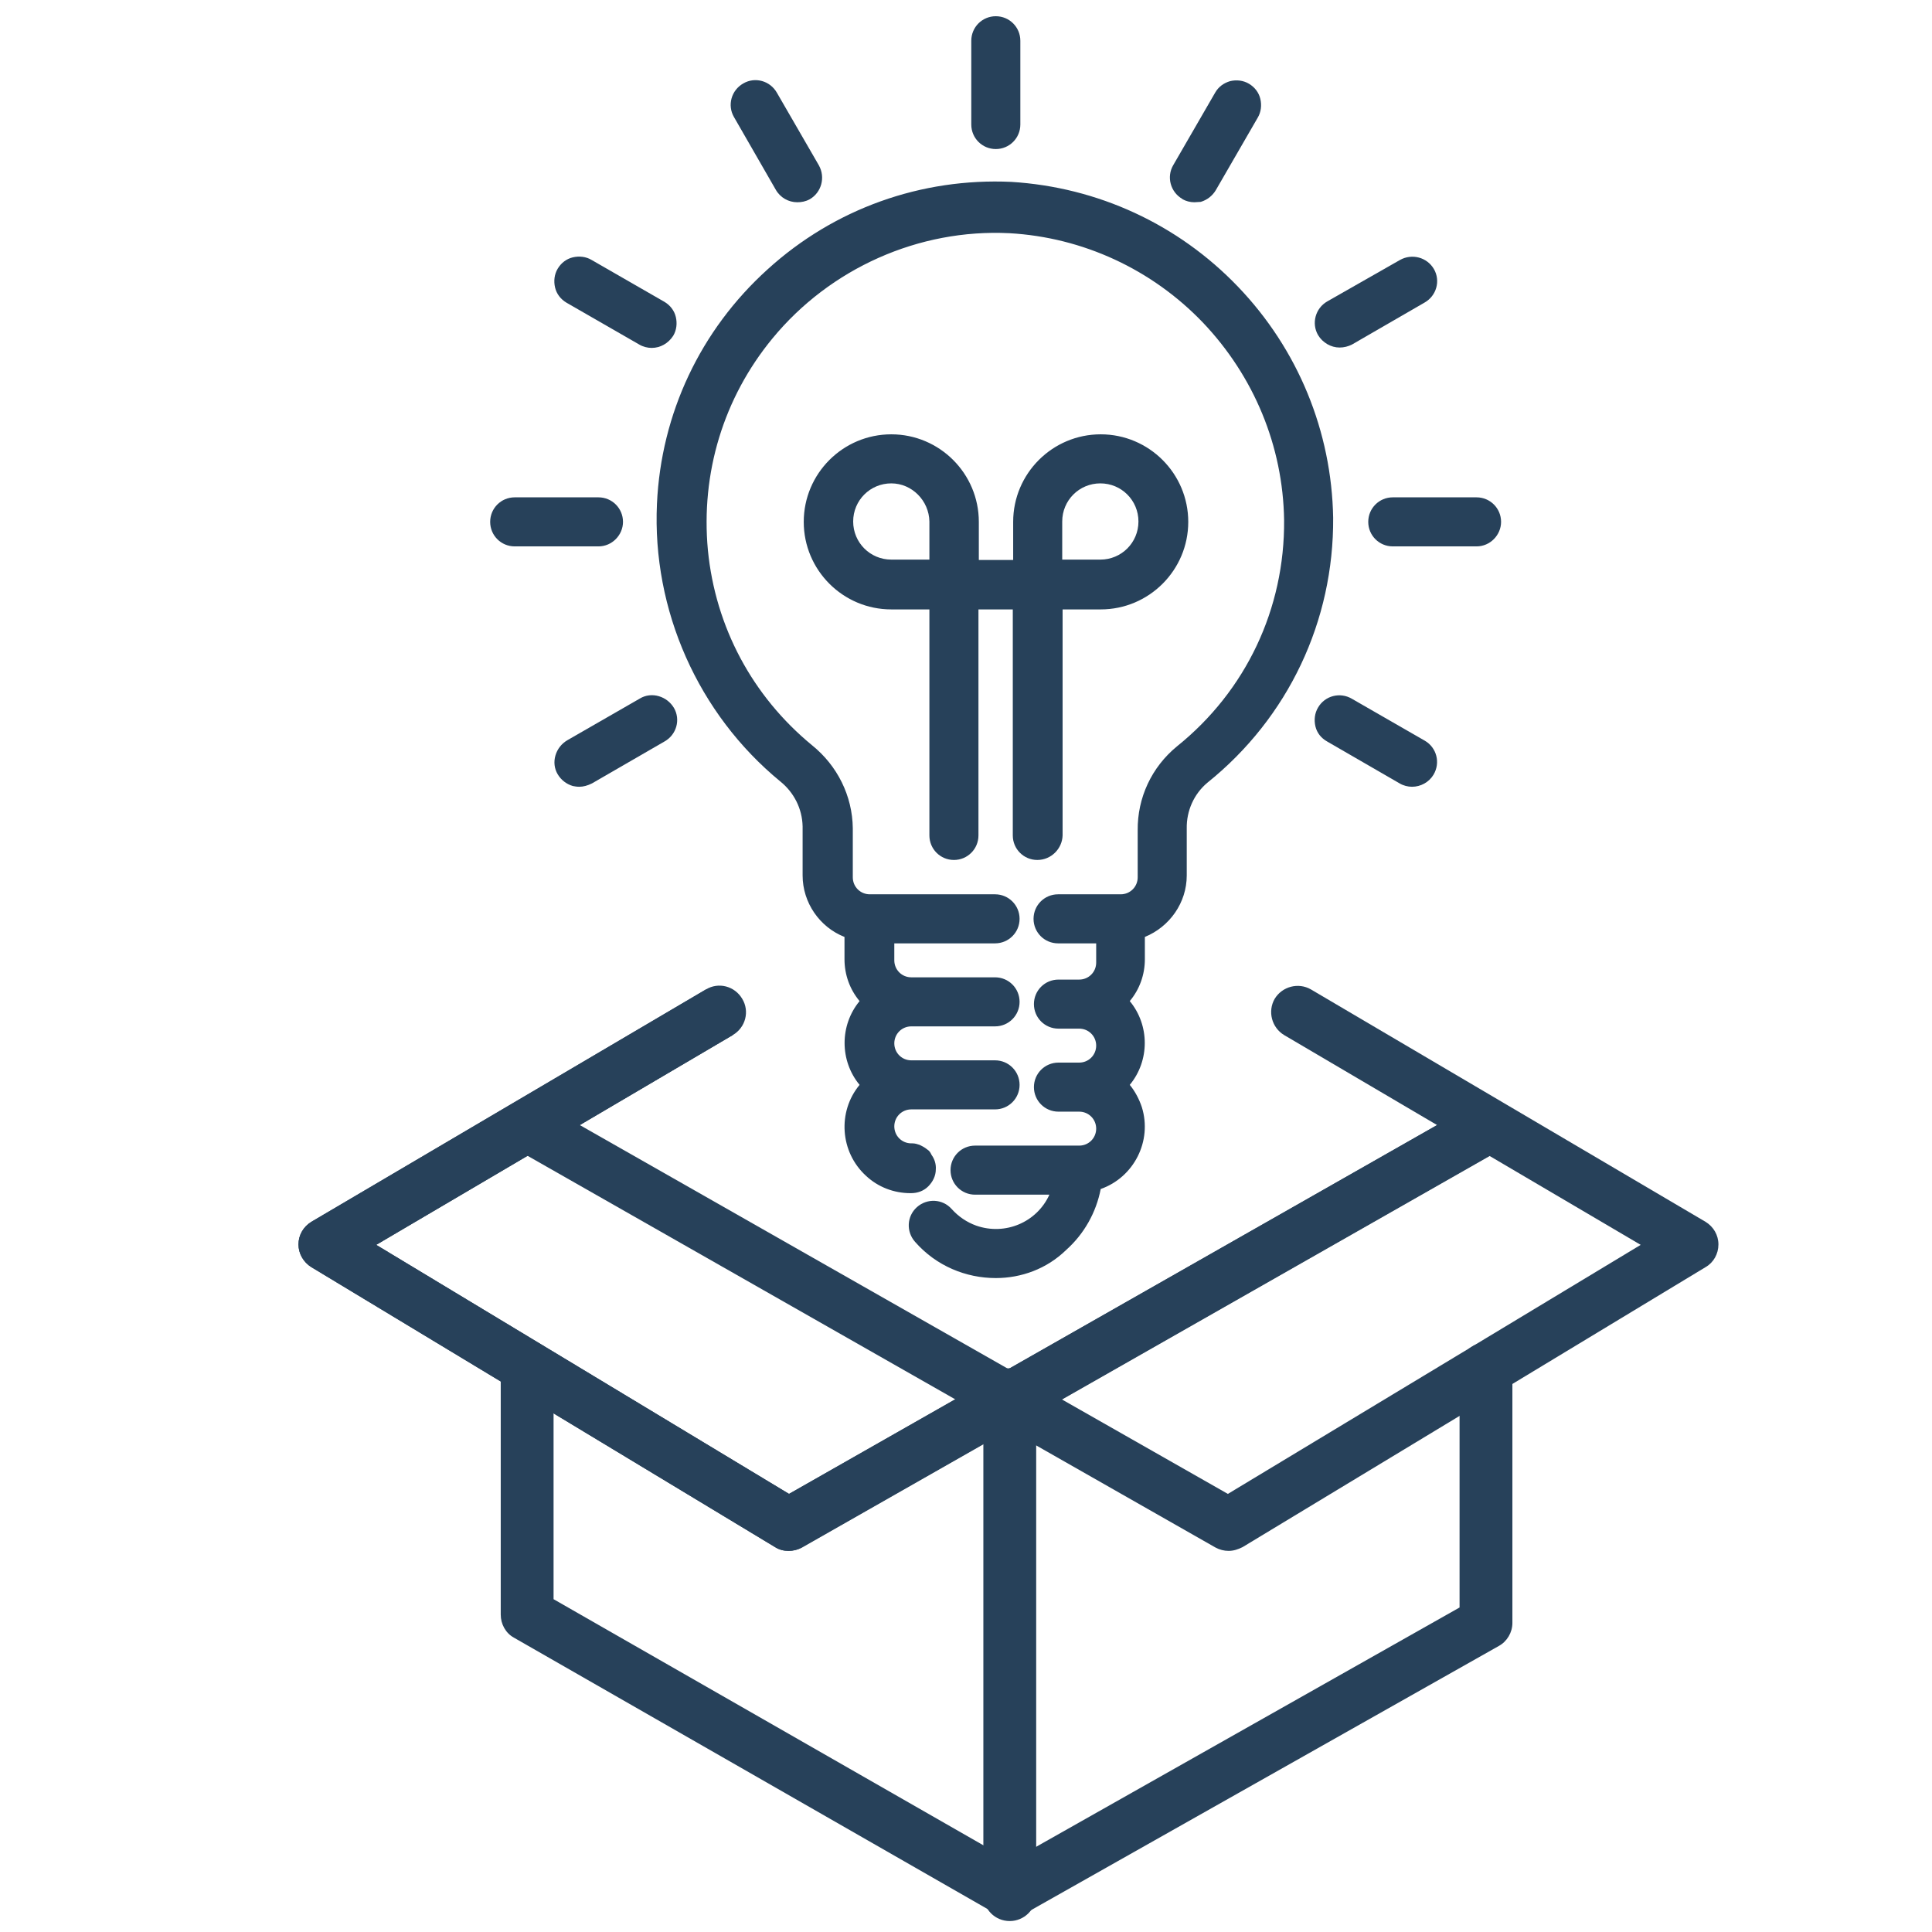
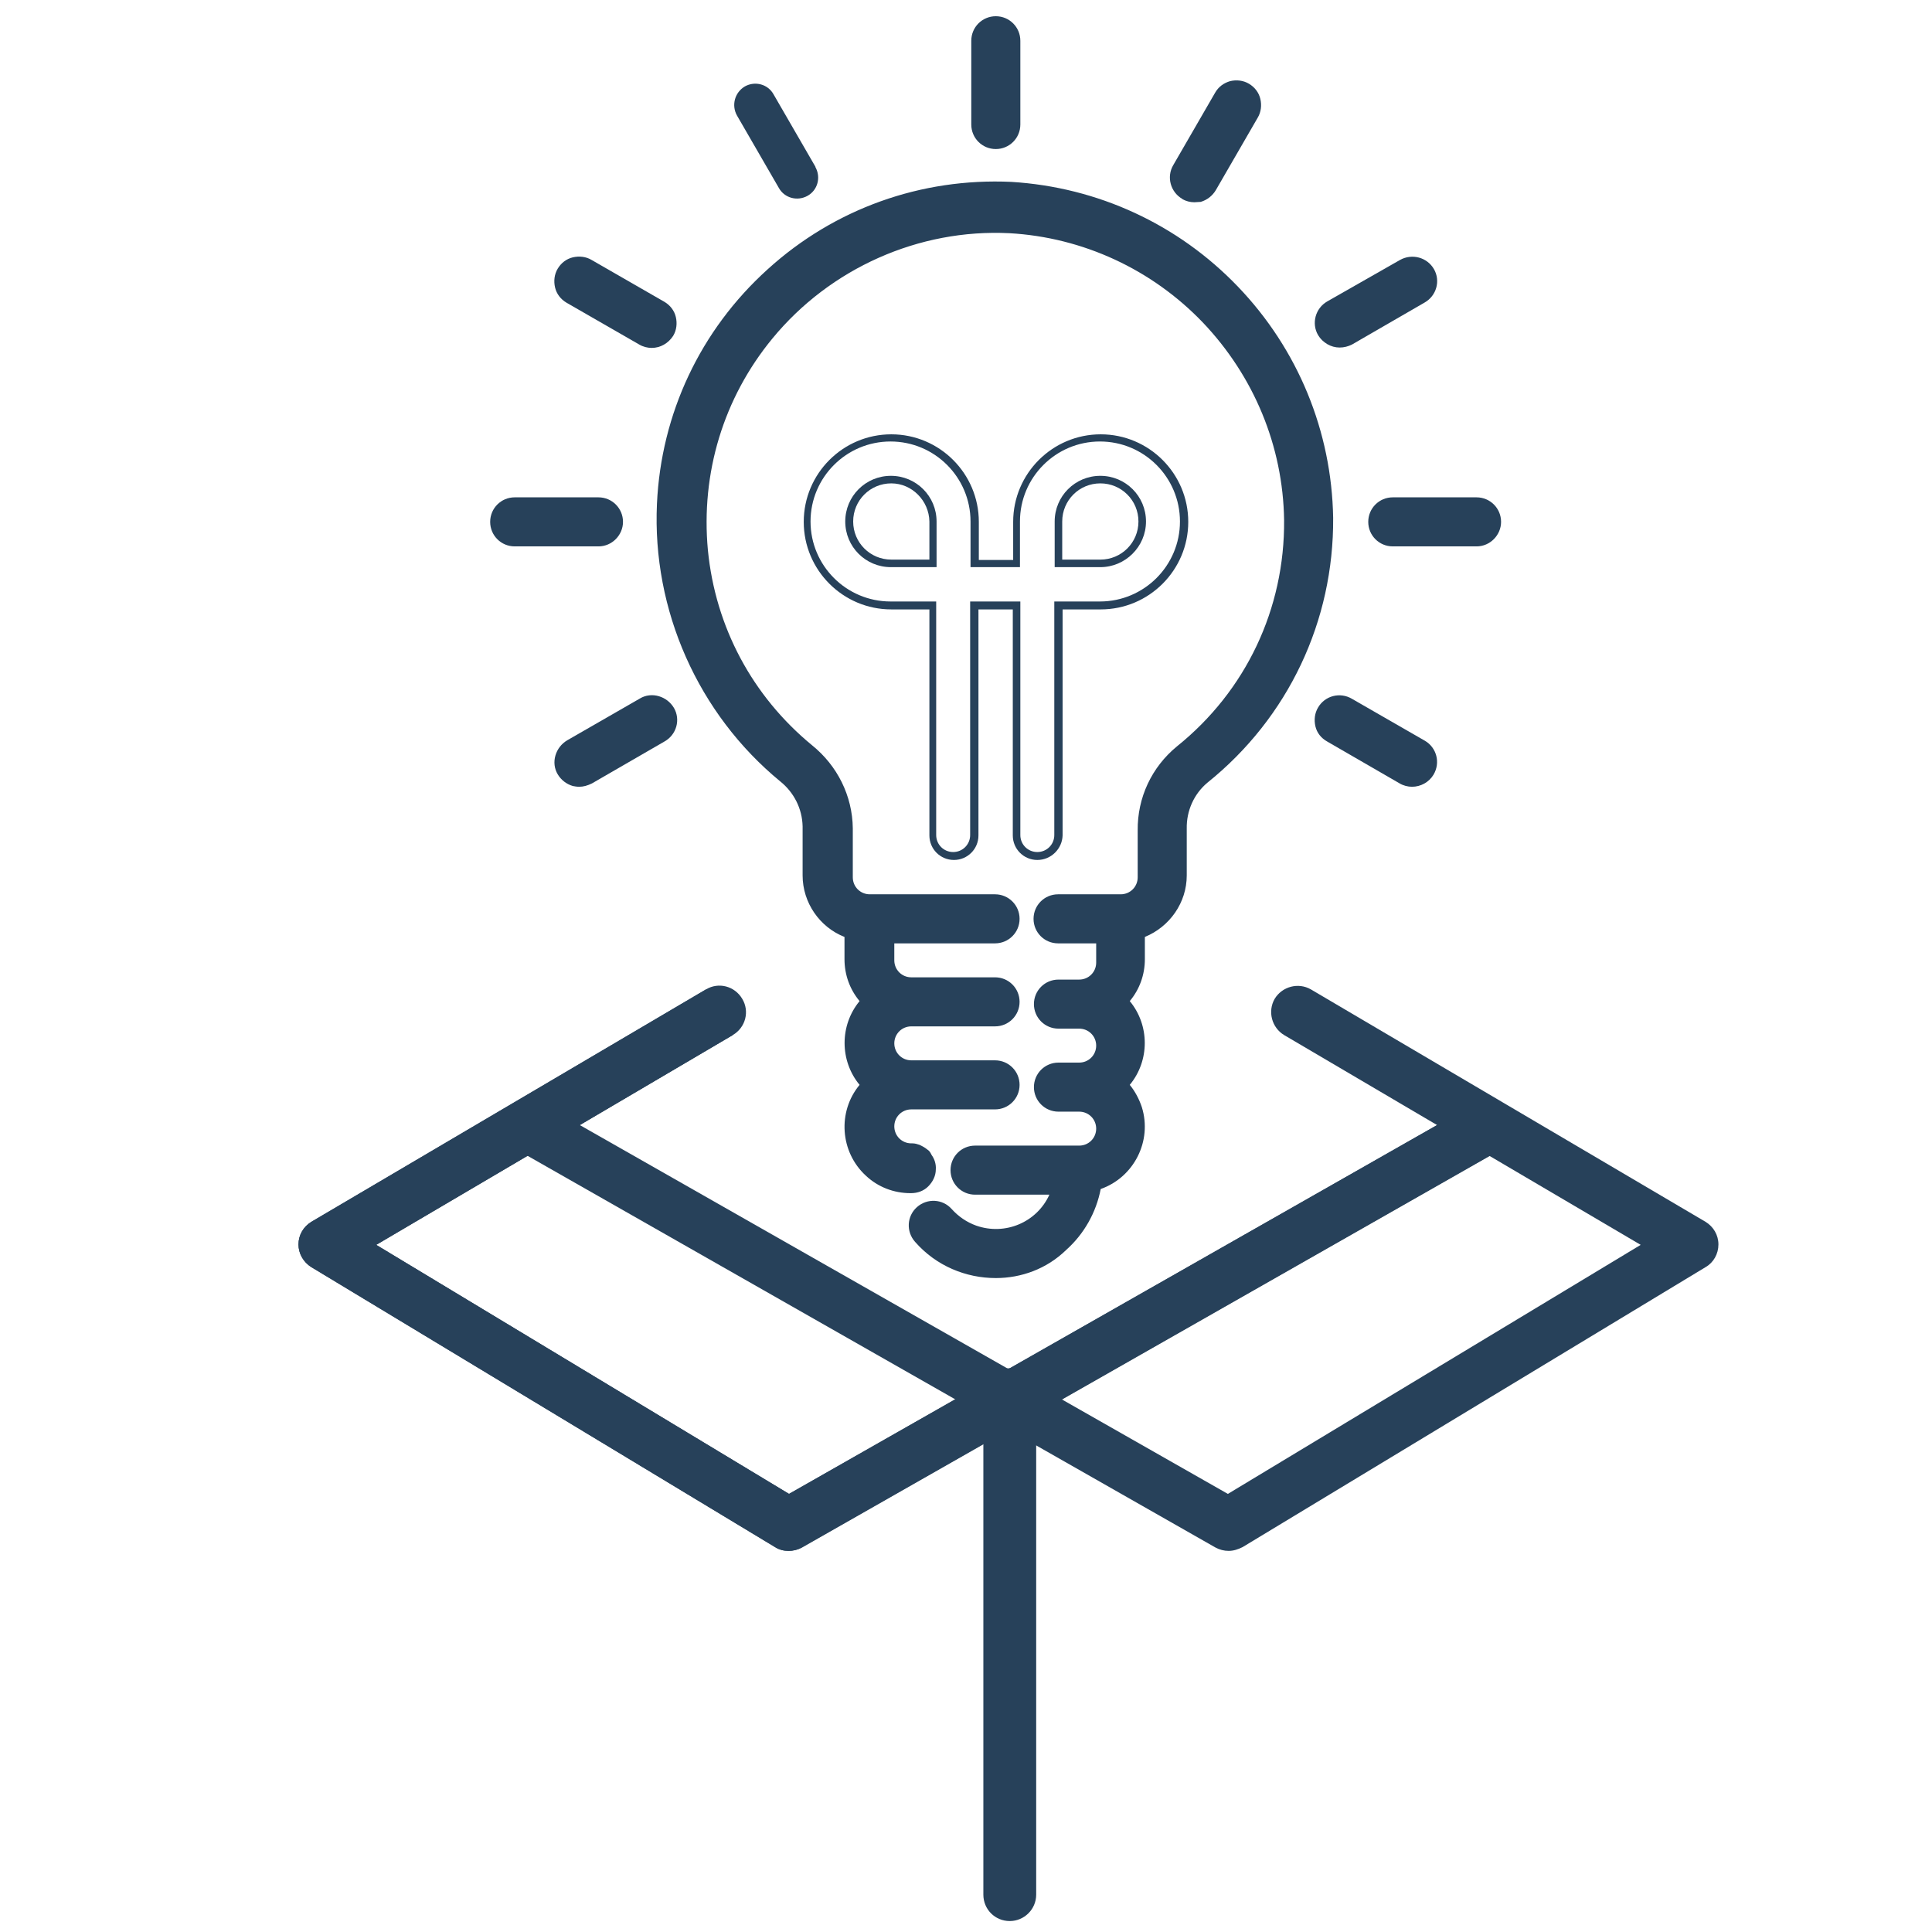
<svg xmlns="http://www.w3.org/2000/svg" version="1.1" id="Layer_1" x="0px" y="0px" viewBox="0 0 512 512" style="enable-background:new 0 0 512 512;" xml:space="preserve">
  <style type="text/css">
	.st0{fill:#27415A;}
	.st1{fill-rule:evenodd;clip-rule:evenodd;fill:#27415A;}
	.st2{fill:#31B5E2;}
	.st3{clip-path:url(#SVGID_2_);}
	.st4{clip-path:url(#SVGID_4_);}
	.st5{fill:#130082;}
</style>
  <g>
    <g>
      <g>
        <g>
          <path class="st0" d="M263.9,38.5c3.1,0,5.5-2.5,5.5-5.5V10.8c0-3.1-2.5-5.5-5.5-5.5s-5.5,2.5-5.5,5.5V33      C258.3,36,260.8,38.5,263.9,38.5z" />
          <path class="st0" d="M263.9,39.5c-3.6,0-6.5-2.9-6.5-6.5V10.8c0-3.6,2.9-6.5,6.5-6.5s6.5,2.9,6.5,6.5V33      C270.4,36.6,267.5,39.5,263.9,39.5z M263.9,6.3c-2.5,0-4.5,2-4.5,4.5V33c0,2.5,2,4.5,4.5,4.5s4.5-2,4.5-4.5V10.8      C268.4,8.3,266.4,6.3,263.9,6.3z" />
        </g>
        <g>
          <path class="st0" d="M195.3,30.6l11.1,19.2c1.5,2.7,4.9,3.6,7.6,2.1c2.7-1.5,3.6-4.9,2.1-7.6c0,0,0,0,0-0.1l-11.1-19.2      c-1.5-2.7-4.9-3.6-7.6-2.1C194.7,24.5,193.8,27.9,195.3,30.6C195.3,30.6,195.3,30.6,195.3,30.6z" />
-           <path class="st0" d="M211.3,53.6c-2.3,0-4.5-1.2-5.7-3.3l-11.1-19.3c-1.8-3.1-0.7-7.1,2.5-8.9c3.1-1.8,7.1-0.7,8.9,2.5      l11.1,19.2c1.8,3.2,0.7,7.2-2.4,9C213.5,53.4,212.4,53.6,211.3,53.6z M196.2,30.1l11.1,19.2c1.2,2.2,4,2.9,6.2,1.7      c1.1-0.6,1.8-1.6,2.1-2.7c0.3-1.2,0.2-2.4-0.4-3.4l-11.1-19.2c-1.2-2.2-4-2.9-6.2-1.7C195.7,25.1,194.9,27.9,196.2,30.1      l-0.9,0.5L196.2,30.1z" />
        </g>
        <g>
          <path class="st0" d="M150.7,79.3C150.7,79.3,150.7,79.3,150.7,79.3l19.3,11.1c2.6,1.5,6,0.7,7.6-2c1.5-2.6,0.7-6-2-7.6      c0,0,0,0-0.1,0l-19.2-11.1c-2.6-1.5-6-0.7-7.6,2C147.1,74.3,148,77.7,150.7,79.3z" />
          <path class="st0" d="M172.7,92.2c-1.1,0-2.3-0.3-3.3-0.9l-19.3-11.1v0c-1.5-0.9-2.6-2.3-3-4c-0.4-1.7-0.2-3.5,0.7-5      c0.9-1.5,2.3-2.6,4-3c1.7-0.4,3.5-0.2,5,0.7L176.1,80c1.5,0.9,2.6,2.3,3,4c0.4,1.7,0.2,3.5-0.7,5C177.1,91,175,92.2,172.7,92.2z       M151.2,78.4l19.2,11.1c2.2,1.3,5,0.5,6.2-1.6c0.6-1,0.8-2.3,0.5-3.4c-0.3-1.2-1.1-2.2-2.1-2.8l-19.2-11.1      c-1.1-0.6-2.3-0.8-3.4-0.5c-1.2,0.3-2.2,1.1-2.8,2.1c-0.6,1-0.8,2.3-0.5,3.4C149.4,76.8,150.1,77.8,151.2,78.4L151.2,78.4z" />
        </g>
        <g>
          <path class="st0" d="M164.1,138.2c0-3.1-2.5-5.5-5.5-5.5h-22.2c-3.1,0-5.5,2.5-5.5,5.5s2.5,5.5,5.5,5.5h22.2      C161.7,143.8,164.1,141.3,164.1,138.2z" />
          <path class="st0" d="M158.6,144.8h-22.2c-3.6,0-6.5-2.9-6.5-6.5c0-3.6,2.9-6.5,6.5-6.5h22.2c3.6,0,6.5,2.9,6.5,6.5      C165.1,141.8,162.2,144.8,158.6,144.8z M136.4,133.7c-2.5,0-4.5,2-4.5,4.5c0,2.5,2,4.5,4.5,4.5h22.2c2.5,0,4.5-2,4.5-4.5      c0-2.5-2-4.5-4.5-4.5H136.4z" />
        </g>
        <g>
          <path class="st0" d="M170,186C170,186,169.9,186.1,170,186l-19.3,11.1c-2.7,1.5-3.6,4.9-2.1,7.6c1.5,2.7,4.9,3.6,7.6,2.1      c0,0,0,0,0.1,0l19.2-11.1c2.7-1.5,3.6-4.9,2.1-7.6C176,185.5,172.6,184.5,170,186z" />
          <path class="st0" d="M153.5,208.5c-0.6,0-1.2-0.1-1.7-0.2c-1.7-0.5-3.1-1.6-4-3.1c-0.9-1.5-1.1-3.3-0.6-5c0.5-1.7,1.6-3.1,3.1-4      l19.3-11.1c1.5-0.9,3.3-1.1,5-0.6c1.7,0.5,3.1,1.6,4,3.1c1.8,3.1,0.7,7.1-2.5,8.9l-19.2,11.1      C155.7,208.2,154.6,208.5,153.5,208.5z M170,186l0.5,0.9L151.2,198c-1.1,0.6-1.8,1.6-2.1,2.7c-0.3,1.2-0.2,2.4,0.4,3.4      c0.6,1.1,1.6,1.8,2.7,2.1c1.2,0.3,2.4,0.2,3.4-0.4l19.2-11.1c2.2-1.2,2.9-4,1.7-6.2c-0.6-1.1-1.6-1.8-2.7-2.1      c-1.2-0.3-2.4-0.2-3.4,0.4v0L170,186z" />
        </g>
        <g>
          <path class="st0" d="M377.1,197.2C377,197.2,377,197.2,377.1,197.2l-19.3-11.1c-2.6-1.5-6-0.7-7.6,2c-1.5,2.6-0.7,6,2,7.6      c0,0,0,0,0.1,0l19.2,11.1c2.6,1.5,6,0.7,7.6-2C380.6,202.1,379.7,198.7,377.1,197.2z" />
          <path class="st0" d="M374.2,208.5c-1.1,0-2.3-0.3-3.3-0.9l-19.2-11.1c-1.6-0.9-2.7-2.3-3.1-4c-0.4-1.7-0.2-3.5,0.7-5      c1.8-3.1,5.8-4.2,9-2.3l19.3,11.1c3.1,1.8,4.2,5.8,2.3,9C378.7,207.3,376.5,208.5,374.2,208.5z M355,186.3      c-1.6,0-3.1,0.8-3.9,2.2c-0.6,1-0.8,2.3-0.5,3.4c0.3,1.2,1.1,2.2,2.1,2.8l19.2,11.1c2.2,1.3,5,0.5,6.2-1.6      c1.3-2.2,0.5-4.9-1.6-6.2l-19.2-11.1C356.6,186.5,355.8,186.3,355,186.3z" />
        </g>
        <g>
          <path class="st0" d="M391.3,132.7h-22.2c-3.1,0-5.5,2.5-5.5,5.5s2.5,5.5,5.5,5.5h22.2c3.1,0,5.5-2.5,5.5-5.5      S394.4,132.7,391.3,132.7z" />
          <path class="st0" d="M391.3,144.8h-22.2c-3.6,0-6.5-2.9-6.5-6.5c0-3.6,2.9-6.5,6.5-6.5h22.2c3.6,0,6.5,2.9,6.5,6.5      C397.8,141.8,394.9,144.8,391.3,144.8z M369.1,133.7c-2.5,0-4.5,2-4.5,4.5c0,2.5,2,4.5,4.5,4.5h22.2c2.5,0,4.5-2,4.5-4.5      c0-2.5-2-4.5-4.5-4.5H369.1z" />
        </g>
        <g>
          <path class="st0" d="M355,91.1c1,0,1.9-0.3,2.8-0.7L377,79.3c2.7-1.5,3.6-4.9,2.1-7.6c-1.5-2.7-4.9-3.6-7.6-2.1c0,0,0,0-0.1,0      l-19.2,11.1c-2.6,1.5-3.6,4.9-2,7.6C351.2,90.1,353.1,91.1,355,91.1z" />
          <path class="st0" d="M355,92.1c-2.3,0-4.5-1.3-5.7-3.3c-1.8-3.1-0.7-7.1,2.4-8.9L371,68.9c3.2-1.8,7.2-0.7,9,2.4      c1.8,3.1,0.7,7.1-2.5,8.9l-19.2,11.1C357.3,91.8,356.2,92.1,355,92.1z M374.3,70c-0.8,0-1.5,0.2-2.2,0.6l-19.2,11.1      c-2.2,1.3-2.9,4-1.7,6.2c0.8,1.4,2.3,2.3,3.9,2.3c0.8,0,1.6-0.2,2.3-0.6l19.2-11.1c2.2-1.2,2.9-4,1.7-6.2      C377.4,70.8,375.8,70,374.3,70z" />
        </g>
        <g>
          <path class="st0" d="M313.7,51.9C313.7,51.9,313.7,51.9,313.7,51.9c2.7,1.5,6,0.6,7.6-2c0,0,0,0,0,0l11.1-19.2      c1.5-2.6,0.7-6-2-7.6c-2.6-1.5-6-0.7-7.6,2c0,0,0,0,0,0.1l-11.1,19.2C310.2,46.9,311.1,50.3,313.7,51.9z" />
          <path class="st0" d="M316.5,53.6c-1.1,0-2.2-0.3-3.1-0.8l-0.1-0.1c-3.1-1.8-4.2-5.8-2.4-8.9l11.1-19.2c0.9-1.6,2.3-2.6,4-3.1      c1.7-0.4,3.5-0.2,5,0.7c1.5,0.9,2.6,2.3,3,4c0.4,1.7,0.2,3.5-0.7,5l-11.1,19.2c-0.9,1.5-2.3,2.6-4,3.1      C317.6,53.5,317.1,53.6,316.5,53.6z M314.2,51L314.2,51c1.1,0.6,2.3,0.8,3.5,0.5c1.2-0.3,2.2-1.1,2.8-2.1l11.1-19.2      c0.6-1.1,0.8-2.3,0.5-3.4c-0.3-1.2-1.1-2.2-2.1-2.8c-2.2-1.3-4.9-0.5-6.2,1.6l-11.1,19.2C311.3,46.9,312,49.7,314.2,51z" />
        </g>
        <g>
-           <path class="st0" d="M274.9,226.9c3.1,0,5.5-2.5,5.5-5.5v-60.9h11.1c12.2,0,22.2-9.9,22.2-22.2c0-12.2-9.9-22.2-22.2-22.2      s-22.2,9.9-22.2,22.2v11.1h-11.1v-11.1c0-12.2-9.9-22.2-22.2-22.2c-12.2,0-22.2,9.9-22.2,22.2c0,12.2,9.9,22.2,22.2,22.2h11.1      v60.9c0,3.1,2.5,5.5,5.5,5.5s5.5-2.5,5.5-5.5v-60.9h11.1v60.9C269.4,224.4,271.9,226.9,274.9,226.9z M280.5,138.2      c0-6.1,5-11.1,11.1-11.1s11.1,5,11.1,11.1c0,6.1-5,11.1-11.1,11.1h-11.1V138.2z M247.2,149.3h-11.1c-6.1,0-11.1-5-11.1-11.1      c0-6.1,5-11.1,11.1-11.1c6.1,0,11.1,5,11.1,11.1V149.3z" />
          <path class="st0" d="M274.9,227.9c-3.6,0-6.5-2.9-6.5-6.5v-59.9h-9.1v59.9c0,3.6-2.9,6.5-6.5,6.5c-3.6,0-6.5-2.9-6.5-6.5v-59.9      h-10.1c-12.8,0-23.2-10.4-23.2-23.2c0-12.8,10.4-23.2,23.2-23.2s23.2,10.4,23.2,23.2v10.1h9.1v-10.1c0-12.8,10.4-23.2,23.2-23.2      s23.2,10.4,23.2,23.2c0,12.8-10.4,23.2-23.2,23.2h-10.1v59.9C281.5,224.9,278.6,227.9,274.9,227.9z M257.3,159.4h13.1v61.9      c0,2.5,2,4.5,4.5,4.5c2.5,0,4.5-2,4.5-4.5v-61.9h12.1c11.7,0,21.2-9.5,21.2-21.2s-9.5-21.2-21.2-21.2s-21.2,9.5-21.2,21.2v12.1      h-13.1v-12.1c0-11.7-9.5-21.2-21.2-21.2s-21.2,9.5-21.2,21.2s9.5,21.2,21.2,21.2h12.1v61.9c0,2.5,2,4.5,4.5,4.5      c2.5,0,4.5-2,4.5-4.5V159.4z M291.6,150.3h-12.1v-12.1c0-6.7,5.4-12.1,12.1-12.1s12.1,5.4,12.1,12.1S298.2,150.3,291.6,150.3z       M281.5,148.3h10.1c5.6,0,10.1-4.5,10.1-10.1c0-5.6-4.5-10.1-10.1-10.1s-10.1,4.5-10.1,10.1V148.3z M248.2,150.3h-12.1      c-6.7,0-12.1-5.4-12.1-12.1s5.4-12.1,12.1-12.1s12.1,5.4,12.1,12.1V150.3z M236.2,128.1c-5.6,0-10.1,4.5-10.1,10.1      c0,5.6,4.5,10.1,10.1,10.1h10.1v-10.1C246.2,132.7,241.7,128.1,236.2,128.1z" />
        </g>
        <g>
          <path class="st0" d="M268.2,49.7c-48.9-2.3-90.5,35.4-92.8,84.3c-1.3,28,10.6,55,32.3,72.8c3.9,3.1,6.2,7.7,6.3,12.7v13      c0,7,4.5,13.3,11.1,15.6v6.6c0,4.1,1.6,8.1,4.3,11.1c-5.8,6.3-5.8,15.9,0,22.2c-6.2,6.8-5.7,17.2,1.1,23.4      c3.1,2.8,7.1,4.3,11.2,4.3c3,0.1,5.5-2.3,5.5-5.3c0-1.2-0.3-2.3-1-3.3c-0.2-0.3-0.4-0.7-0.6-1c-0.5-0.4-1-0.8-1.5-1      c-0.2-0.1-0.3-0.1-0.5-0.2c-0.6-0.2-1.1-0.3-1.7-0.3c-0.1,0-0.1,0-0.2,0c-3.1,0-5.5-2.5-5.5-5.5s2.5-5.5,5.5-5.5h22.2      c3.1,0,5.5-2.5,5.5-5.5s-2.5-5.5-5.5-5.5h-22.2c-3.1,0-5.5-2.5-5.5-5.5s2.5-5.5,5.5-5.5h22.2c3.1,0,5.5-2.5,5.5-5.5      s-2.5-5.5-5.5-5.5h-22.2c-3.1,0-5.5-2.5-5.5-5.5V249h27.7c3.1,0,5.5-2.5,5.5-5.5s-2.5-5.5-5.5-5.5h-33.2c-3.1,0-5.5-2.5-5.5-5.5      v-13c-0.1-8.3-3.9-16.1-10.4-21.2C181.6,171,176.8,122.1,204,89c15.6-18.9,39.2-29.4,63.6-28.2c40.9,2.4,73.1,36,73.8,77      c0.2,23.6-10.4,46-28.8,60.7c-6.4,5.3-10.1,13.2-10,21.6v12.4c0,3.1-2.5,5.5-5.5,5.5h-16.6c-3.1,0-5.5,2.5-5.5,5.5      s2.5,5.5,5.5,5.5h11.1v5.5c0,3.1-2.5,5.5-5.5,5.5h-5.5c-3.1,0-5.5,2.5-5.5,5.5s2.5,5.5,5.5,5.5h5.5c3.1,0,5.5,2.5,5.5,5.5      s-2.5,5.5-5.5,5.5h-5.5c-3.1,0-5.5,2.5-5.5,5.5s2.5,5.5,5.5,5.5h5.5c3.1,0,5.5,2.5,5.5,5.5s-2.5,5.5-5.5,5.5h-27.7      c-3.1,0-5.5,2.5-5.5,5.5s2.5,5.5,5.5,5.5h21.2c-3.1,8.7-12.6,13.2-21.2,10.1c-2.6-0.9-5-2.5-6.9-4.6c-2-2.3-5.5-2.5-7.8-0.5      c-2.3,2-2.5,5.5-0.5,7.8c10.1,11.4,27.6,12.5,39,2.3c4.7-4.2,7.9-9.9,8.9-16.1c8.7-2.7,13.5-11.9,10.8-20.6      c-0.7-2.3-1.9-4.4-3.6-6.2c5.8-6.3,5.8-15.9,0-22.2c2.8-3,4.3-7,4.3-11.1V248c6.6-2.3,11.1-8.6,11.1-15.6v-12.4      c-0.1-5,2.1-9.7,5.9-12.9c21-16.9,33.1-42.5,32.9-69.4C351.7,90.8,315,52.5,268.2,49.7z" />
          <path class="st0" d="M263.9,338.7c-7.9,0-15.8-3.2-21.4-9.6c-2.4-2.7-2.2-6.8,0.5-9.2c2.7-2.4,6.8-2.2,9.2,0.5      c1.8,2,4,3.5,6.5,4.4c7.7,2.7,16.1-0.9,19.4-8.2h-19.7c-3.6,0-6.5-2.9-6.5-6.5s2.9-6.5,6.5-6.5H286c2.5,0,4.5-2,4.5-4.5      c0-2.5-2-4.5-4.5-4.5h-5.5c-3.6,0-6.5-2.9-6.5-6.5s2.9-6.5,6.5-6.5h5.5c2.5,0,4.5-2,4.5-4.5s-2-4.5-4.5-4.5h-5.5      c-3.6,0-6.5-2.9-6.5-6.5s2.9-6.5,6.5-6.5h5.5c2.5,0,4.5-2,4.5-4.5V250h-10.1c-3.6,0-6.5-2.9-6.5-6.5c0-3.6,2.9-6.5,6.5-6.5h16.6      c2.5,0,4.5-2,4.5-4.5v-12.4c-0.1-8.7,3.7-16.8,10.4-22.3c18.3-14.7,28.6-36.5,28.4-60c-0.3-19.6-8-38.1-21.5-52.3      c-13.5-14.1-31.8-22.6-51.3-23.7c-24-1.2-47.5,9.3-62.8,27.9c-13,15.8-19,35.7-17.1,56.1c2,20.4,11.8,38.7,27.6,51.7      c6.7,5.4,10.7,13.4,10.8,22v13c0,2.5,2,4.5,4.5,4.5h33.2c3.6,0,6.5,2.9,6.5,6.5c0,3.6-2.9,6.5-6.5,6.5h-26.7v4.5      c0,2.5,2,4.5,4.5,4.5h22.2c3.6,0,6.5,2.9,6.5,6.5s-2.9,6.5-6.5,6.5h-22.2c-2.5,0-4.5,2-4.5,4.5s2,4.5,4.5,4.5h22.2      c3.6,0,6.5,2.9,6.5,6.5s-2.9,6.5-6.5,6.5h-22.2c-2.5,0-4.5,2-4.5,4.5c0,2.5,2,4.5,4.5,4.5l0.3,0c0.7,0,1.3,0.2,1.9,0.4      c0.2,0.1,0.4,0.2,0.6,0.3c0.6,0.3,1.2,0.7,1.8,1.2l0.1,0.1c0.3,0.3,0.5,0.7,0.7,1.1c0.8,1.1,1.2,2.5,1.1,3.8      c0,1.7-0.8,3.3-2,4.5c-1.2,1.2-2.8,1.8-4.6,1.8c0,0-0.1,0-0.1,0c-4.4,0-8.6-1.6-11.8-4.6c-6.9-6.3-7.6-17-1.7-24.1      c-5.3-6.4-5.3-15.8,0-22.2c-2.6-3.1-4-7-4-11.1v-5.9c-6.6-2.6-11.1-9.1-11.1-16.3v-13c-0.1-4.7-2.3-9-5.9-11.9      c-21.8-17.9-34-45.4-32.7-73.6c1.1-23.9,11.5-46,29.3-62.1c17.7-16.1,40.7-24.3,64.6-23.2l0,0c22.9,1.4,44.2,11.2,60.1,27.8      s24.8,38.3,25.2,61.2c0.2,27.4-11.9,53-33.3,70.2c-3.6,3-5.6,7.5-5.5,12.2v12.4c0,7.2-4.5,13.6-11.1,16.3v5.9      c0,4.1-1.4,8-4,11.1c5.3,6.4,5.3,15.8,0,22.2c1.4,1.7,2.5,3.8,3.2,5.9c2.8,9-2.1,18.6-10.9,21.7c-1.2,6.2-4.4,11.9-9.1,16.1      C277.4,336.3,270.6,338.7,263.9,338.7z M247.3,320.2c-1.1,0-2.2,0.4-3,1.1c-1.9,1.7-2,4.5-0.4,6.4c9.8,11,26.6,12,37.6,2.2      c4.5-4,7.6-9.5,8.6-15.5l0.1-0.6l0.6-0.2c8.1-2.5,12.7-11.2,10.1-19.4c-0.7-2.2-1.8-4.2-3.4-5.8l-0.6-0.7l0.6-0.7      c5.4-5.8,5.4-15,0-20.8l-0.6-0.7l0.6-0.7c2.6-2.9,4-6.5,4.1-10.4v-7.3l0.7-0.2c6.2-2.2,10.4-8.1,10.4-14.7v-12.3      c-0.1-5.3,2.2-10.3,6.2-13.7c20.9-16.8,32.8-41.9,32.6-68.7c-0.4-22.4-9.1-43.7-24.6-59.8c-15.5-16.2-36.4-25.8-58.8-27.2      c-23.4-1.1-45.8,6.9-63.1,22.7c-17.3,15.7-27.5,37.3-28.6,60.7c-1.3,27.6,10.6,54.5,31.9,72c4.1,3.2,6.6,8.1,6.7,13.4v13      c0,6.6,4.2,12.5,10.4,14.7l0.7,0.2v7.3c0,3.9,1.5,7.6,4.1,10.4l0.6,0.7l-0.6,0.7c-5.4,5.8-5.4,15,0,20.8l0.6,0.7l-0.6,0.7      c-5.8,6.3-5.3,16.2,1,22c2.9,2.6,6.6,4.1,10.5,4.1c0.1,0,0.1,0,0.2,0c1.2,0,2.2-0.4,3.1-1.2c0.9-0.8,1.3-1.9,1.4-3.1      c0-0.9-0.3-1.9-0.8-2.7l-0.1-0.1c-0.1-0.3-0.3-0.5-0.5-0.7c-0.4-0.3-0.8-0.6-1.2-0.8c-0.2-0.1-0.3-0.1-0.5-0.2      c-0.4-0.2-0.9-0.3-1.4-0.3l-0.2,0c-3.6-0.1-6.4-3-6.4-6.5c0-3.6,2.9-6.5,6.5-6.5h22.2c2.5,0,4.5-2,4.5-4.5c0-2.5-2-4.5-4.5-4.5      h-22.2c-3.6,0-6.5-2.9-6.5-6.5s2.9-6.5,6.5-6.5h22.2c2.5,0,4.5-2,4.5-4.5c0-2.5-2-4.5-4.5-4.5h-22.2c-3.6,0-6.5-2.9-6.5-6.5V248      h28.7c2.5,0,4.5-2,4.5-4.5c0-2.5-2-4.5-4.5-4.5h-33.2c-3.6,0-6.5-2.9-6.5-6.5v-13c-0.1-8-3.7-15.5-10-20.5      c-16.2-13.3-26.3-32.2-28.3-53.1c-2-20.9,4.2-41.3,17.5-57.5c15.7-19.1,39.8-29.8,64.4-28.6c20.1,1.2,38.8,9.8,52.7,24.3      c13.9,14.5,21.7,33.5,22.1,53.6c0.2,24-10.4,46.5-29.2,61.5c-6.2,5.1-9.7,12.7-9.6,20.8v12.4c0,3.6-2.9,6.5-6.5,6.5h-16.6      c-2.5,0-4.5,2-4.5,4.5c0,2.5,2,4.5,4.5,4.5h12.1v6.5c0,3.6-2.9,6.5-6.5,6.5h-5.5c-2.5,0-4.5,2-4.5,4.5c0,2.5,2,4.5,4.5,4.5h5.5      c3.6,0,6.5,2.9,6.5,6.5s-2.9,6.5-6.5,6.5h-5.5c-2.5,0-4.5,2-4.5,4.5c0,2.5,2,4.5,4.5,4.5h5.5c3.6,0,6.5,2.9,6.5,6.5      s-2.9,6.5-6.5,6.5h-27.7c-2.5,0-4.5,2-4.5,4.5c0,2.5,2,4.5,4.5,4.5H281l-0.5,1.3c-3.2,9.2-13.3,14-22.5,10.7      c-2.8-1-5.3-2.7-7.3-4.9C249.8,320.7,248.6,320.2,247.3,320.2z M241.5,305.4C241.5,305.4,241.5,305.4,241.5,305.4L241.5,305.4z       M242.1,303.5L242.1,303.5C242.1,303.5,242.1,303.5,242.1,303.5z M241.9,303.5C241.9,303.5,241.9,303.5,241.9,303.5      C241.9,303.5,241.9,303.5,241.9,303.5z" />
        </g>
      </g>
    </g>
  </g>
  <g>
    <path class="st0" d="M209,411c-1.3,0-2.5-0.3-3.6-1L82.5,335.8c-2.1-1.3-3.4-3.6-3.4-6c0-2.5,1.3-4.7,3.4-6l104.6-61.6l7.1,12.1   l-94.5,55.6l109.4,66l180.8-102.9l6.9,12.2l-184.4,105C211.4,410.7,210.2,411,209,411z" />
  </g>
  <g>
    <path class="st0" d="M209,411c-1.3,0-2.5-0.3-3.6-1L82.5,335.8c-2.1-1.3-3.4-3.6-3.4-6c0-2.5,1.3-4.7,3.4-6l104.6-61.6   c3.3-2,7.6-0.9,9.6,2.5c2,3.3,0.9,7.6-2.5,9.6l-94.5,55.6l109.4,66l180.8-102.9c3.4-1.9,7.6-0.7,9.5,2.6s0.7,7.6-2.6,9.5   l-184.4,105C211.4,410.7,210.2,411,209,411z" />
  </g>
  <g>
    <path class="st0" d="M325.6,411c-1.2,0-2.4-0.3-3.5-0.9l-184.4-105c-3.4-1.9-4.5-6.2-2.6-9.5c1.9-3.4,6.2-4.5,9.5-2.6l180.8,102.9   l109.4-66l-94.5-55.6c-3.3-2-4.4-6.3-2.5-9.6c2-3.3,6.3-4.4,9.6-2.5l104.6,61.6c2.1,1.3,3.4,3.5,3.4,6c0,2.5-1.3,4.8-3.4,6   L329.3,410C328.1,410.6,326.9,411,325.6,411z" />
  </g>
  <g>
-     <path class="st0" d="M267.8,508.3c-1.2,0-2.4-0.3-3.5-0.9L136.2,434c-2.2-1.2-3.5-3.6-3.5-6.1v-63.6c0-3.9,3.1-7,7-7s7,3.1,7,7   v59.5l121.2,69.4l118.9-67.2v-63.2c0-3.9,3.1-7,7-7s7,3.1,7,7v67.3c0,2.5-1.4,4.9-3.6,6.1l-125.9,71.1   C270.2,508,269,508.3,267.8,508.3z" />
-   </g>
+     </g>
  <g>
    <path class="st0" d="M267.6,509.1c-3.9,0-7-3.1-7-7V369.6c0-3.9,3.1-7,7-7s7,3.1,7,7v132.5C274.6,506,271.4,509.1,267.6,509.1z" />
  </g>
</svg>